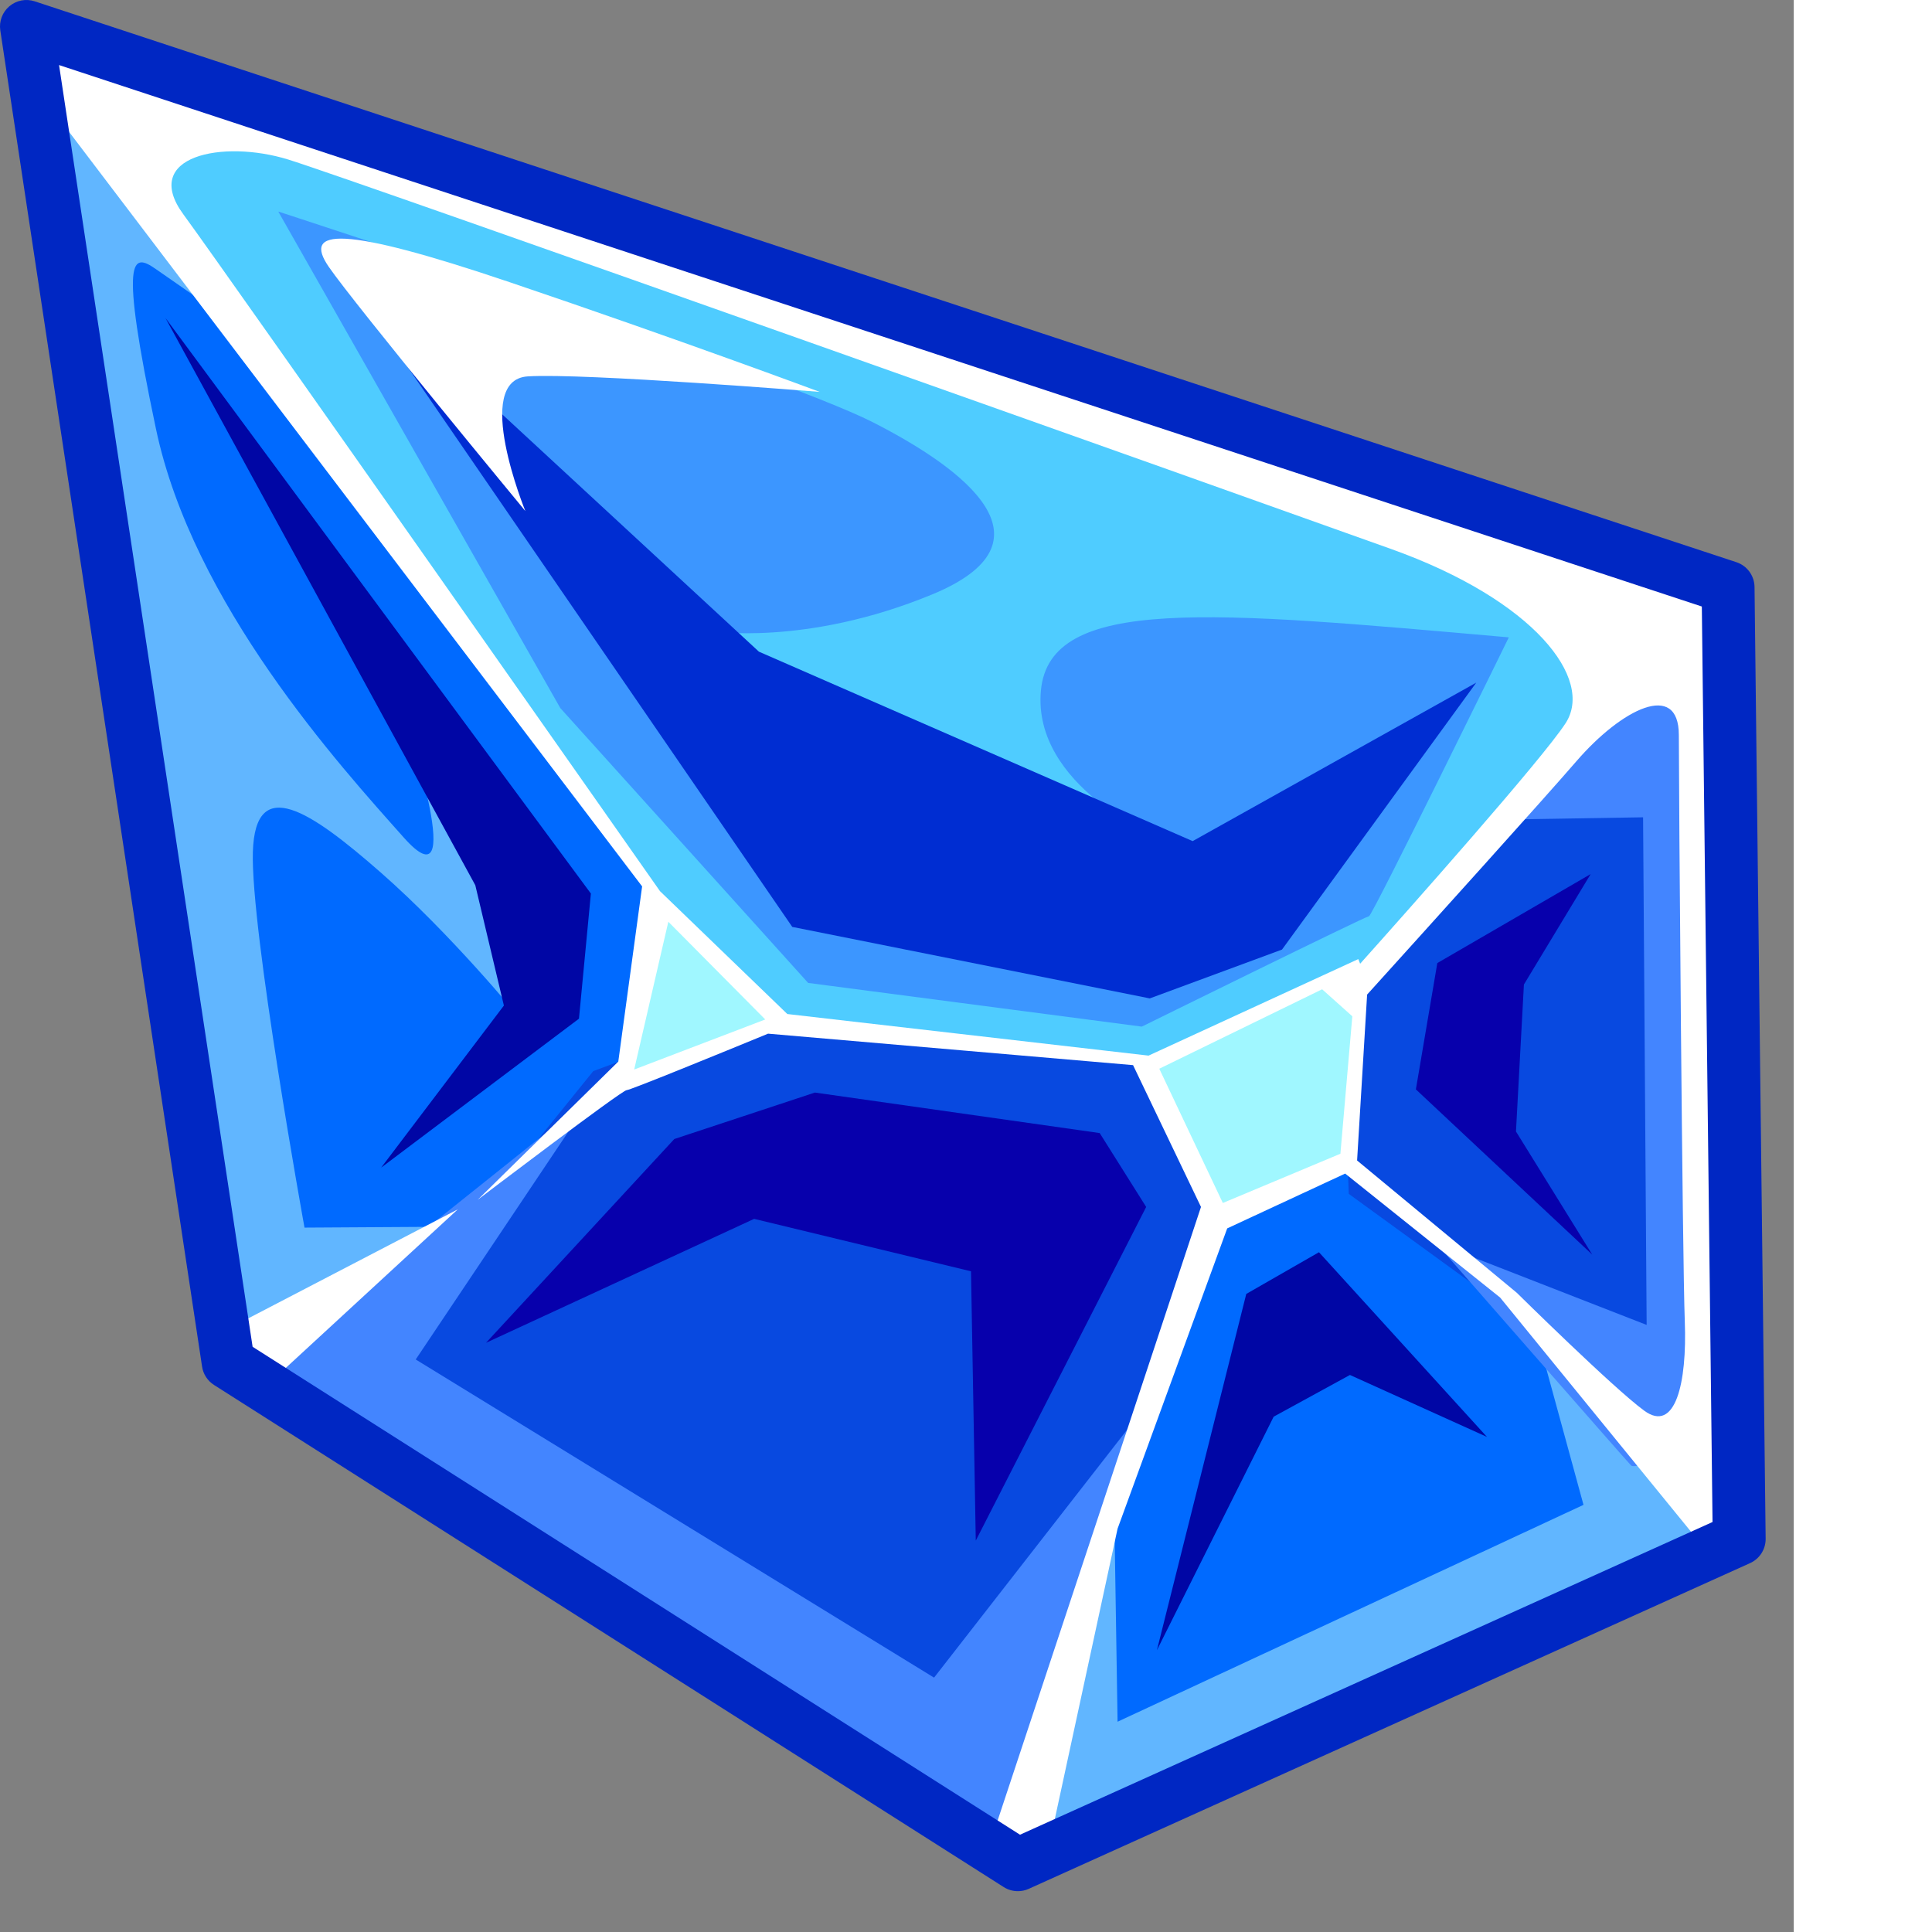
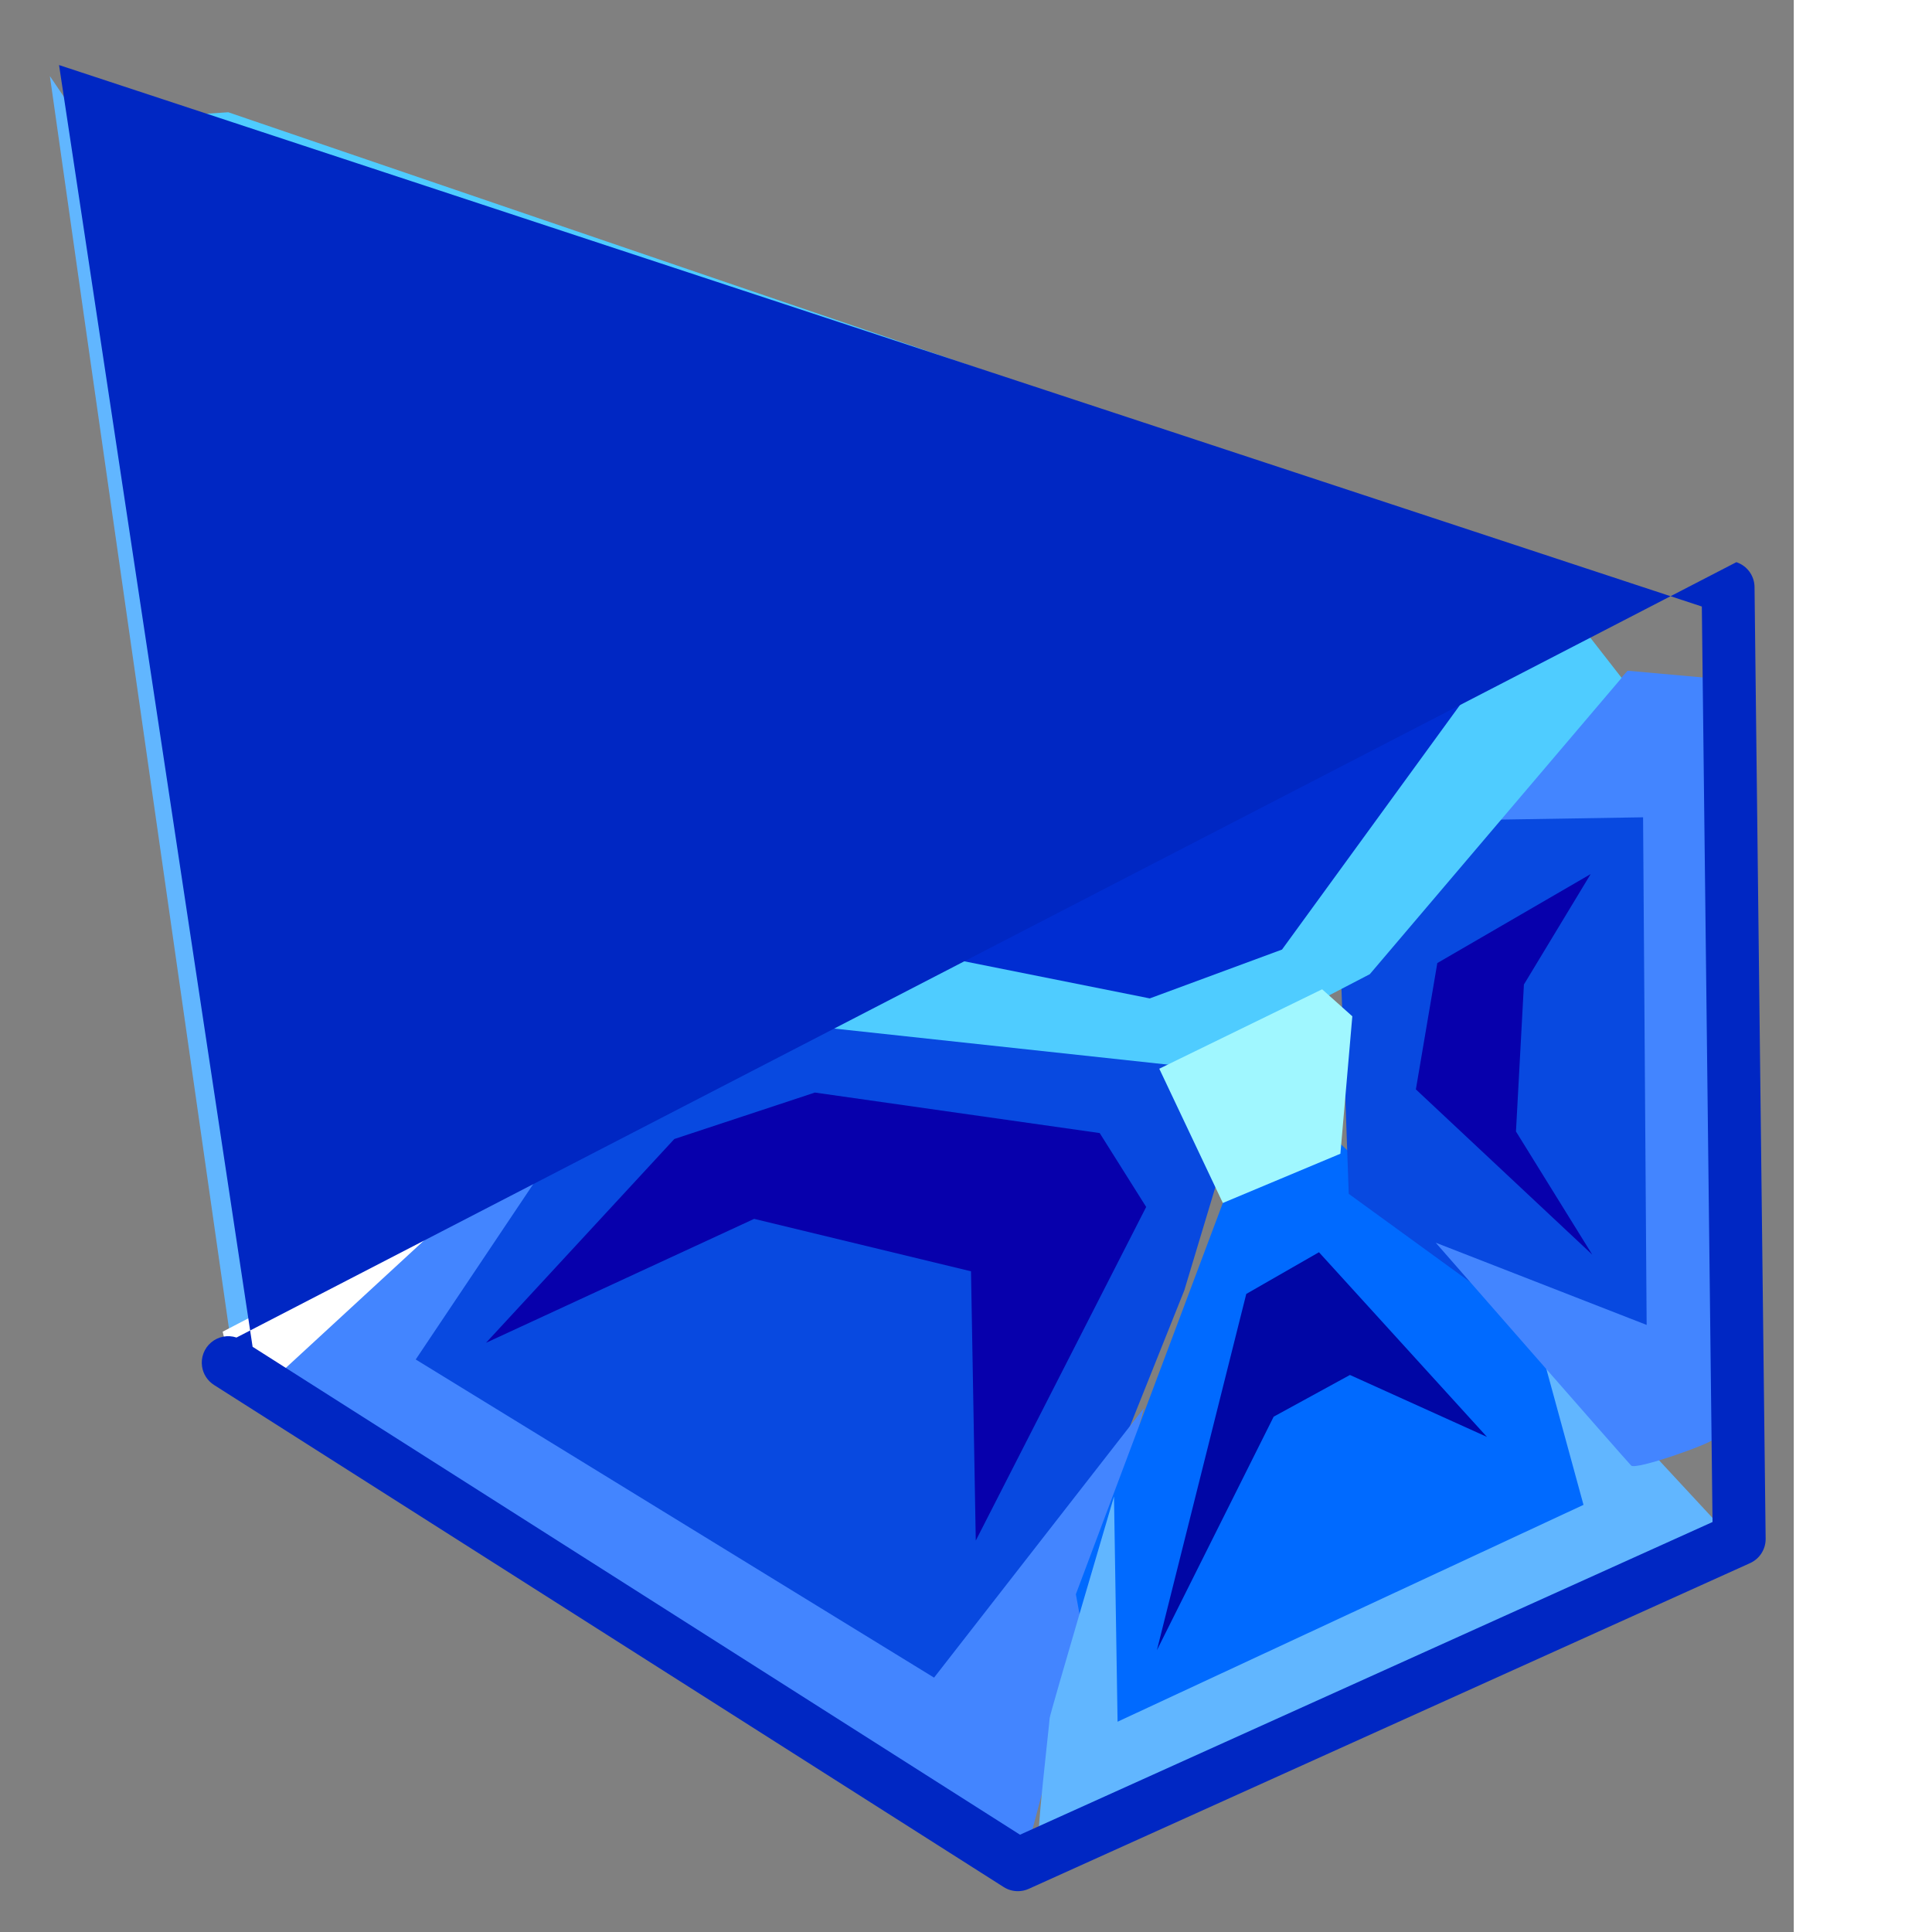
<svg xmlns="http://www.w3.org/2000/svg" version="1.1" id="_x32_" x="0px" y="0px" width="256" height="256" viewBox="0 0 192.17 206.979" style="enable-background:new 0 0 192.17 206.979;" xml:space="preserve" preserveAspectRatio="xMinYMin meet">
  <rect x="0" y="0" width="192.17" height="206.979" fill="#808080" stroke="none" />
  <style type="text/css">
	.st0{fill:#006AFF;}
	.st1{fill:#61B6FF;}
	.st2{fill:#0849E0;}
	.st3{fill:#4385FF;}
	.st4{fill:#4FCCFF;}
	.st5{fill:#3C96FF;}
	.st6{fill:#0700AC;}
	.st7{fill:#0006A5;}
	.st8{fill:#002DD2;}
	.st9{fill:#FFFFFF;}
	.st10{fill:#A0F7FF;}
	.st11{fill:#0027C3;}
</style>
-   <polygon class="st0" points="41.473,142.069 74.026,105.175 69.813,89.856 19.132,26.154 8.92,22.835 27.941,137.218 " />
  <path class="st1" d="M46.579,131.431l-13.957,0.085c0,0-5.787-31.915-5.532-40.255c0.255-8.34,6.128-4.426,13.702,2.213  s14.723,15.404,14.723,15.404s-1.532-13.277-1.532-13.532S43.685,77.814,43.685,77.814s6.468,19.66-0.426,11.915  S20.664,64.707,16.707,45.941s-2.553-18.894,0-17.106c2.553,1.787,4.979,3.447,4.979,3.447L5.345,8.154l3.702,26.043l15.702,109.66  l7.149-1.915L46.579,131.431z" />
  <polygon class="st2" points="41.473,142.069 63.558,114.75 83.473,107.345 125.473,112.324 130.451,126.367 126.877,138.239   107.217,187.388 38.154,145.133 " />
  <polygon class="st3" points="27.558,146.09 74.92,108.239 61.473,120.367 44.537,145.643 100.068,179.728 122.537,150.877   109.643,199.643 46.962,158.665 " />
  <polygon class="st0" points="131.005,128.877 115.26,170.792 118.451,188.282 173.728,161.601 166.068,143.473 139.898,119.09 " />
  <path class="st1" d="M119.345,160.324l0.383,24.128l49.915-23.234l-5.234-19.149l19.532,21.064l-4.468,4.723  c0,0-67.787,29.617-68.17,29.617c-0.383,0,1.149-13.021,1.149-13.404C112.451,183.686,119.345,160.324,119.345,160.324z" />
  <polygon class="st2" points="143.6,102.75 144.494,127.899 177.175,151.643 180.749,143.345 176.92,83.218 160.834,85.643 " />
  <path class="st3" d="M153.813,133.133l22.596,8.809l-0.383-54.383l-15.83,0.255l14.17-15.957l8.553,0.766  c0,0,1.021,81.064,0.638,81.574s-8.298,3.319-8.809,2.809C174.239,156.494,153.813,133.133,153.813,133.133z" />
  <polygon class="st4" points="11.856,12.877 26.324,35.856 75.941,103.643 79.771,108.303 86.664,109.899 127.6,114.324   146.749,104.367 173.728,72.622 163.515,59.516 24.451,12.026 " />
-   <path class="st5" d="M29.813,22.665c0,0,53.617,17.447,63.66,22.553s20,12.851,6.383,18.468s-23.83,3.915-23.83,3.915l18.723,16  l29.362,6.213c0,0-13.532-5.617-12.596-15.83s18.213-8.511,50.128-5.702c0,0-14.638,29.872-14.979,29.872s-24.34,11.83-24.34,11.83  l-35.745-4.681L60.026,75.856L29.813,22.665z" />
  <polygon class="st6" points="52.068,143.856 72.239,122.026 87.303,117.048 117.813,121.388 122.792,129.303 104.537,165.048   104.026,136.197 80.792,130.579 " />
  <polygon class="st7" points="123.941,176.792 133.515,138.622 141.303,134.154 159.303,153.941 144.622,147.303 136.451,151.771 " />
  <polygon class="st6" points="151.686,116.707 153.983,103.175 170.409,93.643 163.26,105.473 162.409,121.218 170.579,134.409 " />
  <polygon class="st7" points="17.728,34.069 63.303,95.728 62.026,109.133 40.834,125.09 53.983,107.728 50.92,94.835 " />
  <polygon class="st8" points="35.6,27.558 84.877,99.303 123.175,106.962 137.345,101.728 158.154,73.133 127.771,90.111   81.303,69.814 " />
  <g>
    <polygon class="st9" points="25.047,147.771 29.473,147.601 49.047,129.558 23.856,142.665  " />
-     <path class="st9" d="M185.983,66.877l-2.043-4.468L17.983,8.026L3.813,3.941l0.894,6.638l64.085,84.383l-2.553,18.766   l-15.064,14.808c0,0,15.447-11.745,15.957-11.745c0.378,0,10.109-3.979,15.153-6.052l39.102,3.371l7.277,15.192l-22.34,67.404   l5.872,1.915l7.532-34.851l11.745-32.17l12.638-5.872l16.596,13.277l21.957,26.936l3.447-1.787L185.983,66.877z M123.047,113.09   l-38.7-4.456l-13.64-13.161c0,0-46.468-66.255-51.064-72.511c-4.596-6.255,4.213-8.043,11.234-5.872   c7.021,2.17,102.894,36.255,118.213,41.745c15.319,5.489,21.702,13.915,18.638,18.638c-2.523,3.89-16.986,20.152-22.014,25.772   l-0.198-0.496L123.047,113.09z M176.154,151.133c-3.319-2.426-13.66-12.638-13.66-12.638l-17.106-14.17l1.074-17.774   c6.785-7.502,18.972-21.005,22.416-24.992c4.851-5.617,10.979-8.681,10.979-2.809s0.383,56.17,0.638,62.809   C180.749,148.197,179.473,153.558,176.154,151.133z" />
    <path class="st9" d="M35.217,28.58c2.808,4.085,21.064,26.17,21.064,26.17s-5.745-14.043,0.255-14.426s31.277,1.66,31.277,1.66   s-15.064-5.617-33.192-11.745C36.494,24.111,32.409,24.494,35.217,28.58z" />
  </g>
  <g>
    <polygon class="st10" points="67.941,114.58 81.983,109.218 71.6,98.75  " />
    <polygon class="st10" points="141.643,105.984 124.196,114.494 131.005,128.877 143.6,123.601 144.877,108.877  " />
  </g>
  <g>
-     <path class="st11" d="M109.047,202.606c-0.531,0-1.06-0.149-1.521-0.443L22.93,148.375c-0.692-0.439-1.16-1.157-1.282-1.969   L0.032,3.258c-0.147-0.974,0.222-1.954,0.974-2.589c0.751-0.635,1.78-0.835,2.716-0.526L186.02,60.228   c1.15,0.379,1.933,1.448,1.946,2.659l1.191,101.957c0.014,1.126-0.641,2.153-1.667,2.616l-77.276,34.894   C109.841,202.523,109.443,202.606,109.047,202.606z M27.062,144.284l82.214,52.272l74.191-33.5l-1.146-98.079L6.326,6.97   L27.062,144.284z" />
+     <path class="st11" d="M109.047,202.606c-0.531,0-1.06-0.149-1.521-0.443L22.93,148.375c-0.692-0.439-1.16-1.157-1.282-1.969   c-0.147-0.974,0.222-1.954,0.974-2.589c0.751-0.635,1.78-0.835,2.716-0.526L186.02,60.228   c1.15,0.379,1.933,1.448,1.946,2.659l1.191,101.957c0.014,1.126-0.641,2.153-1.667,2.616l-77.276,34.894   C109.841,202.523,109.443,202.606,109.047,202.606z M27.062,144.284l82.214,52.272l74.191-33.5l-1.146-98.079L6.326,6.97   L27.062,144.284z" />
  </g>
</svg>